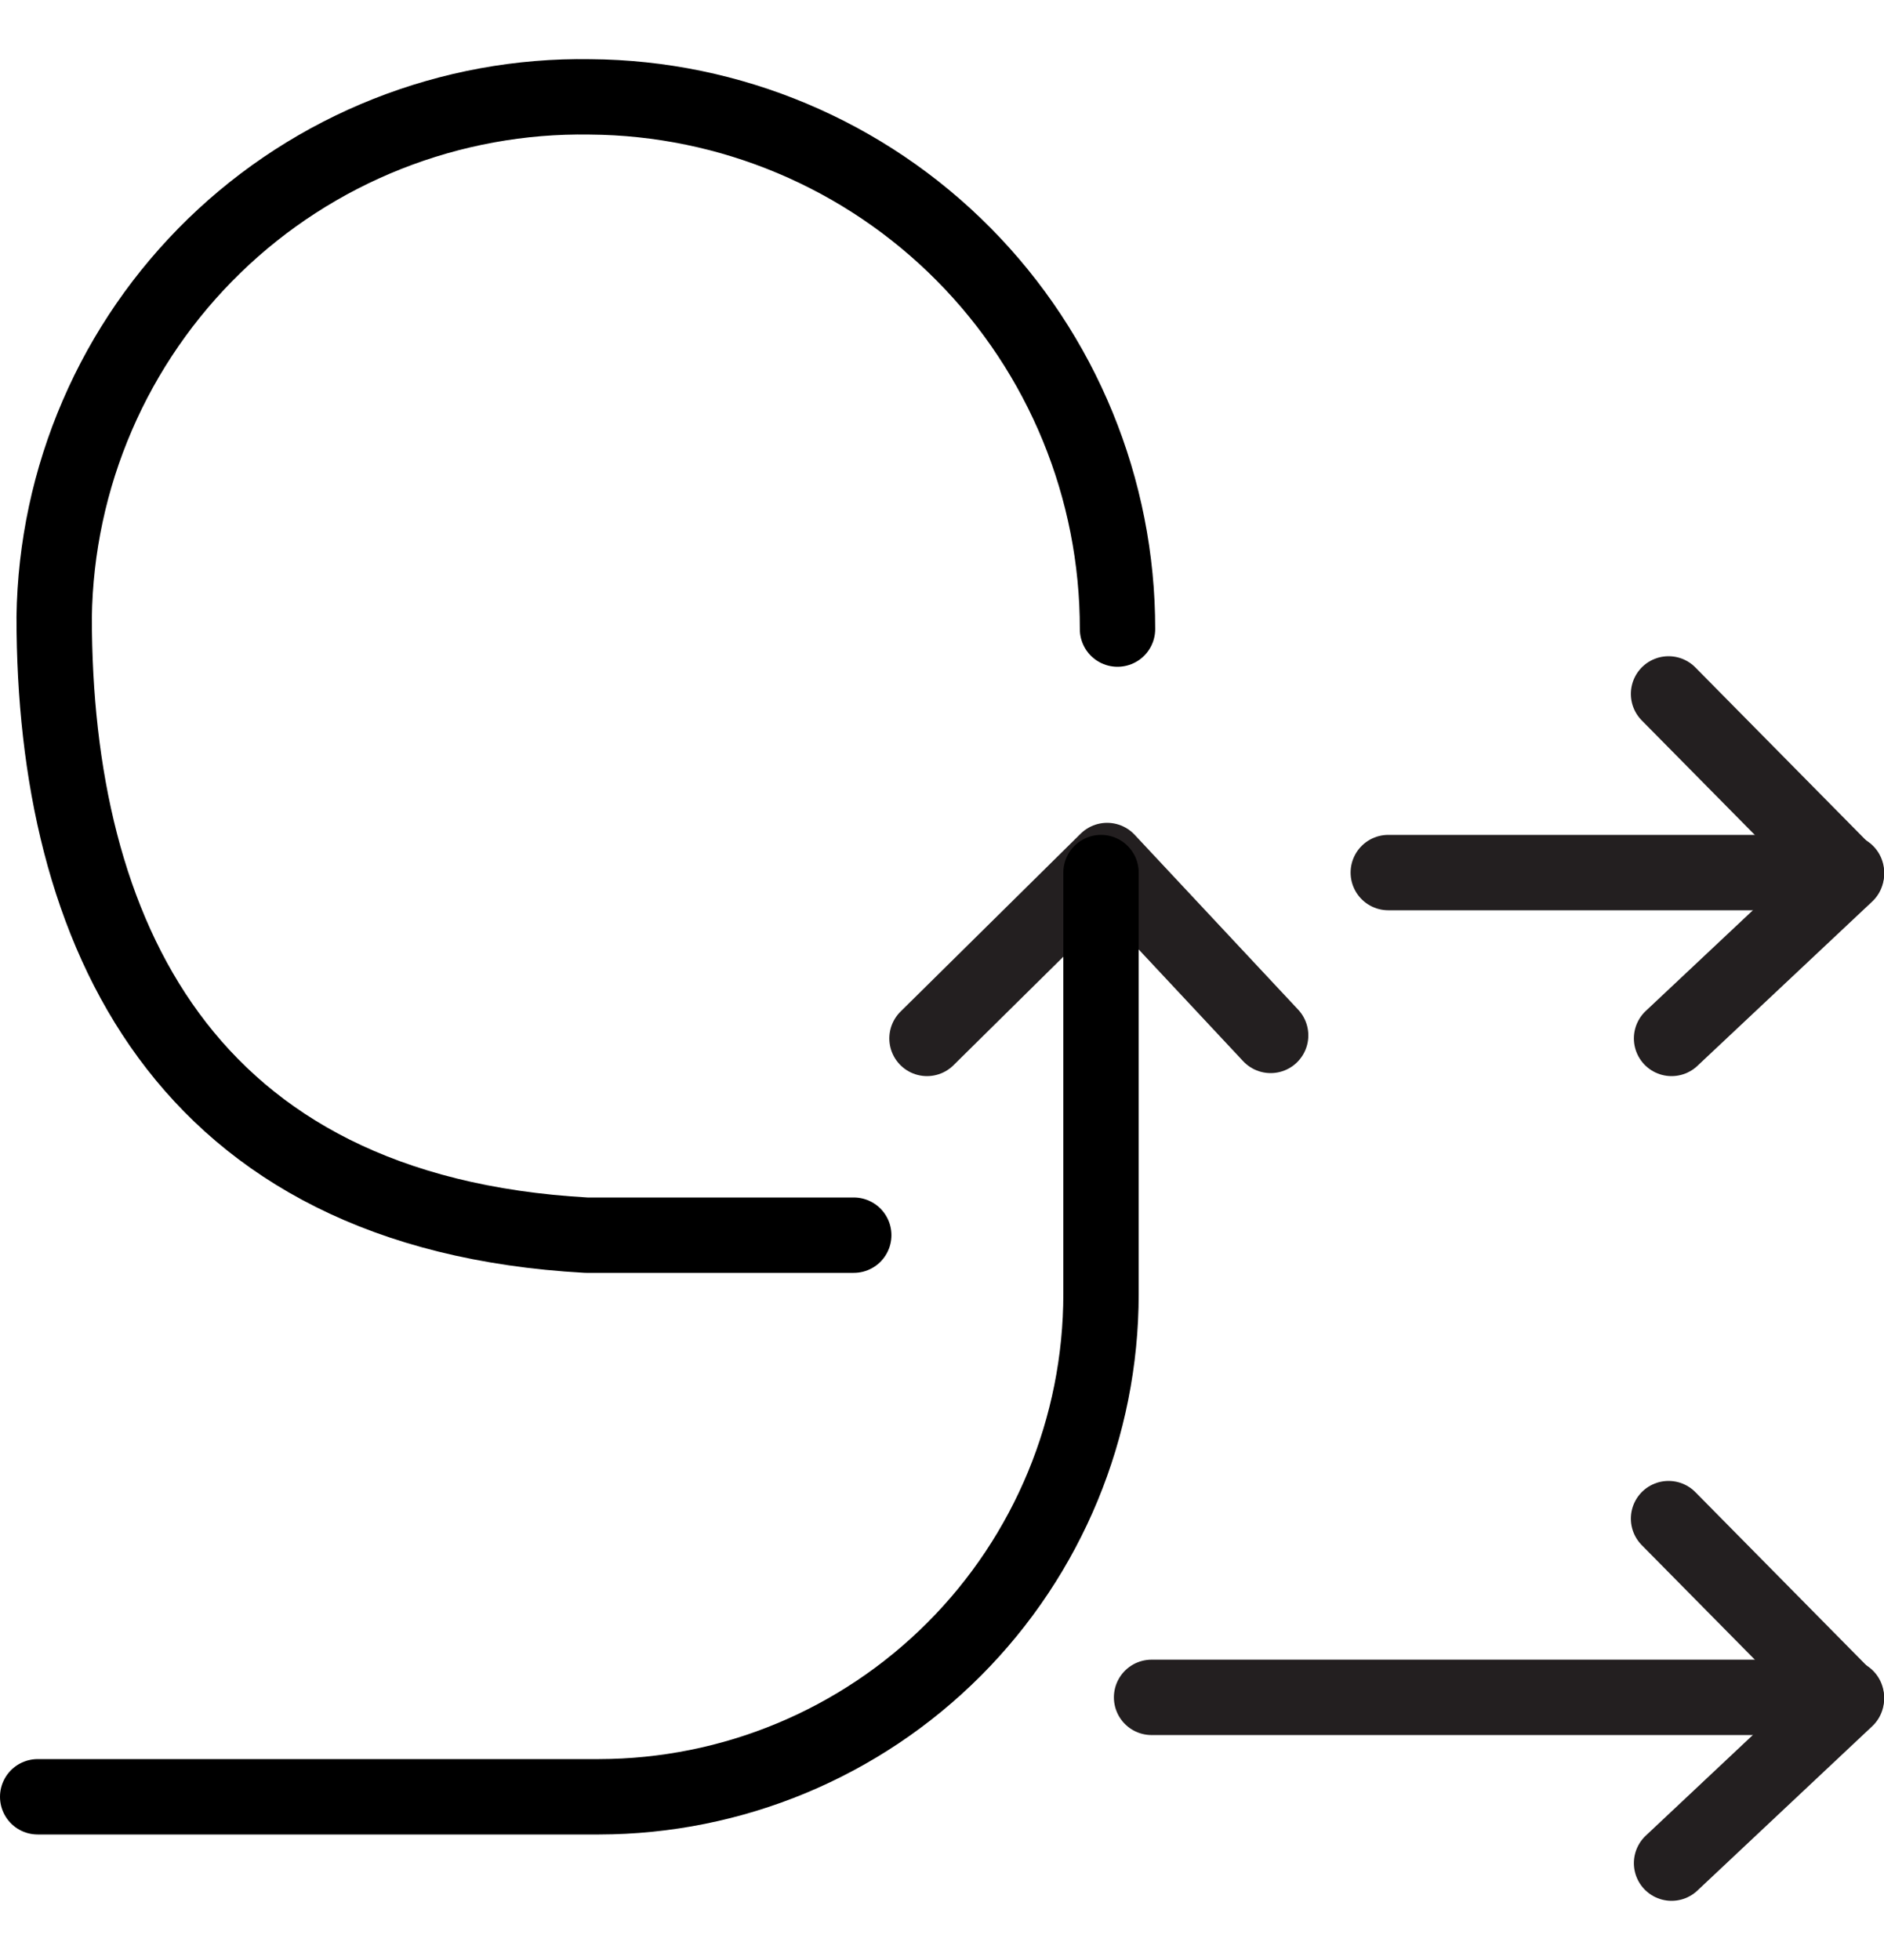
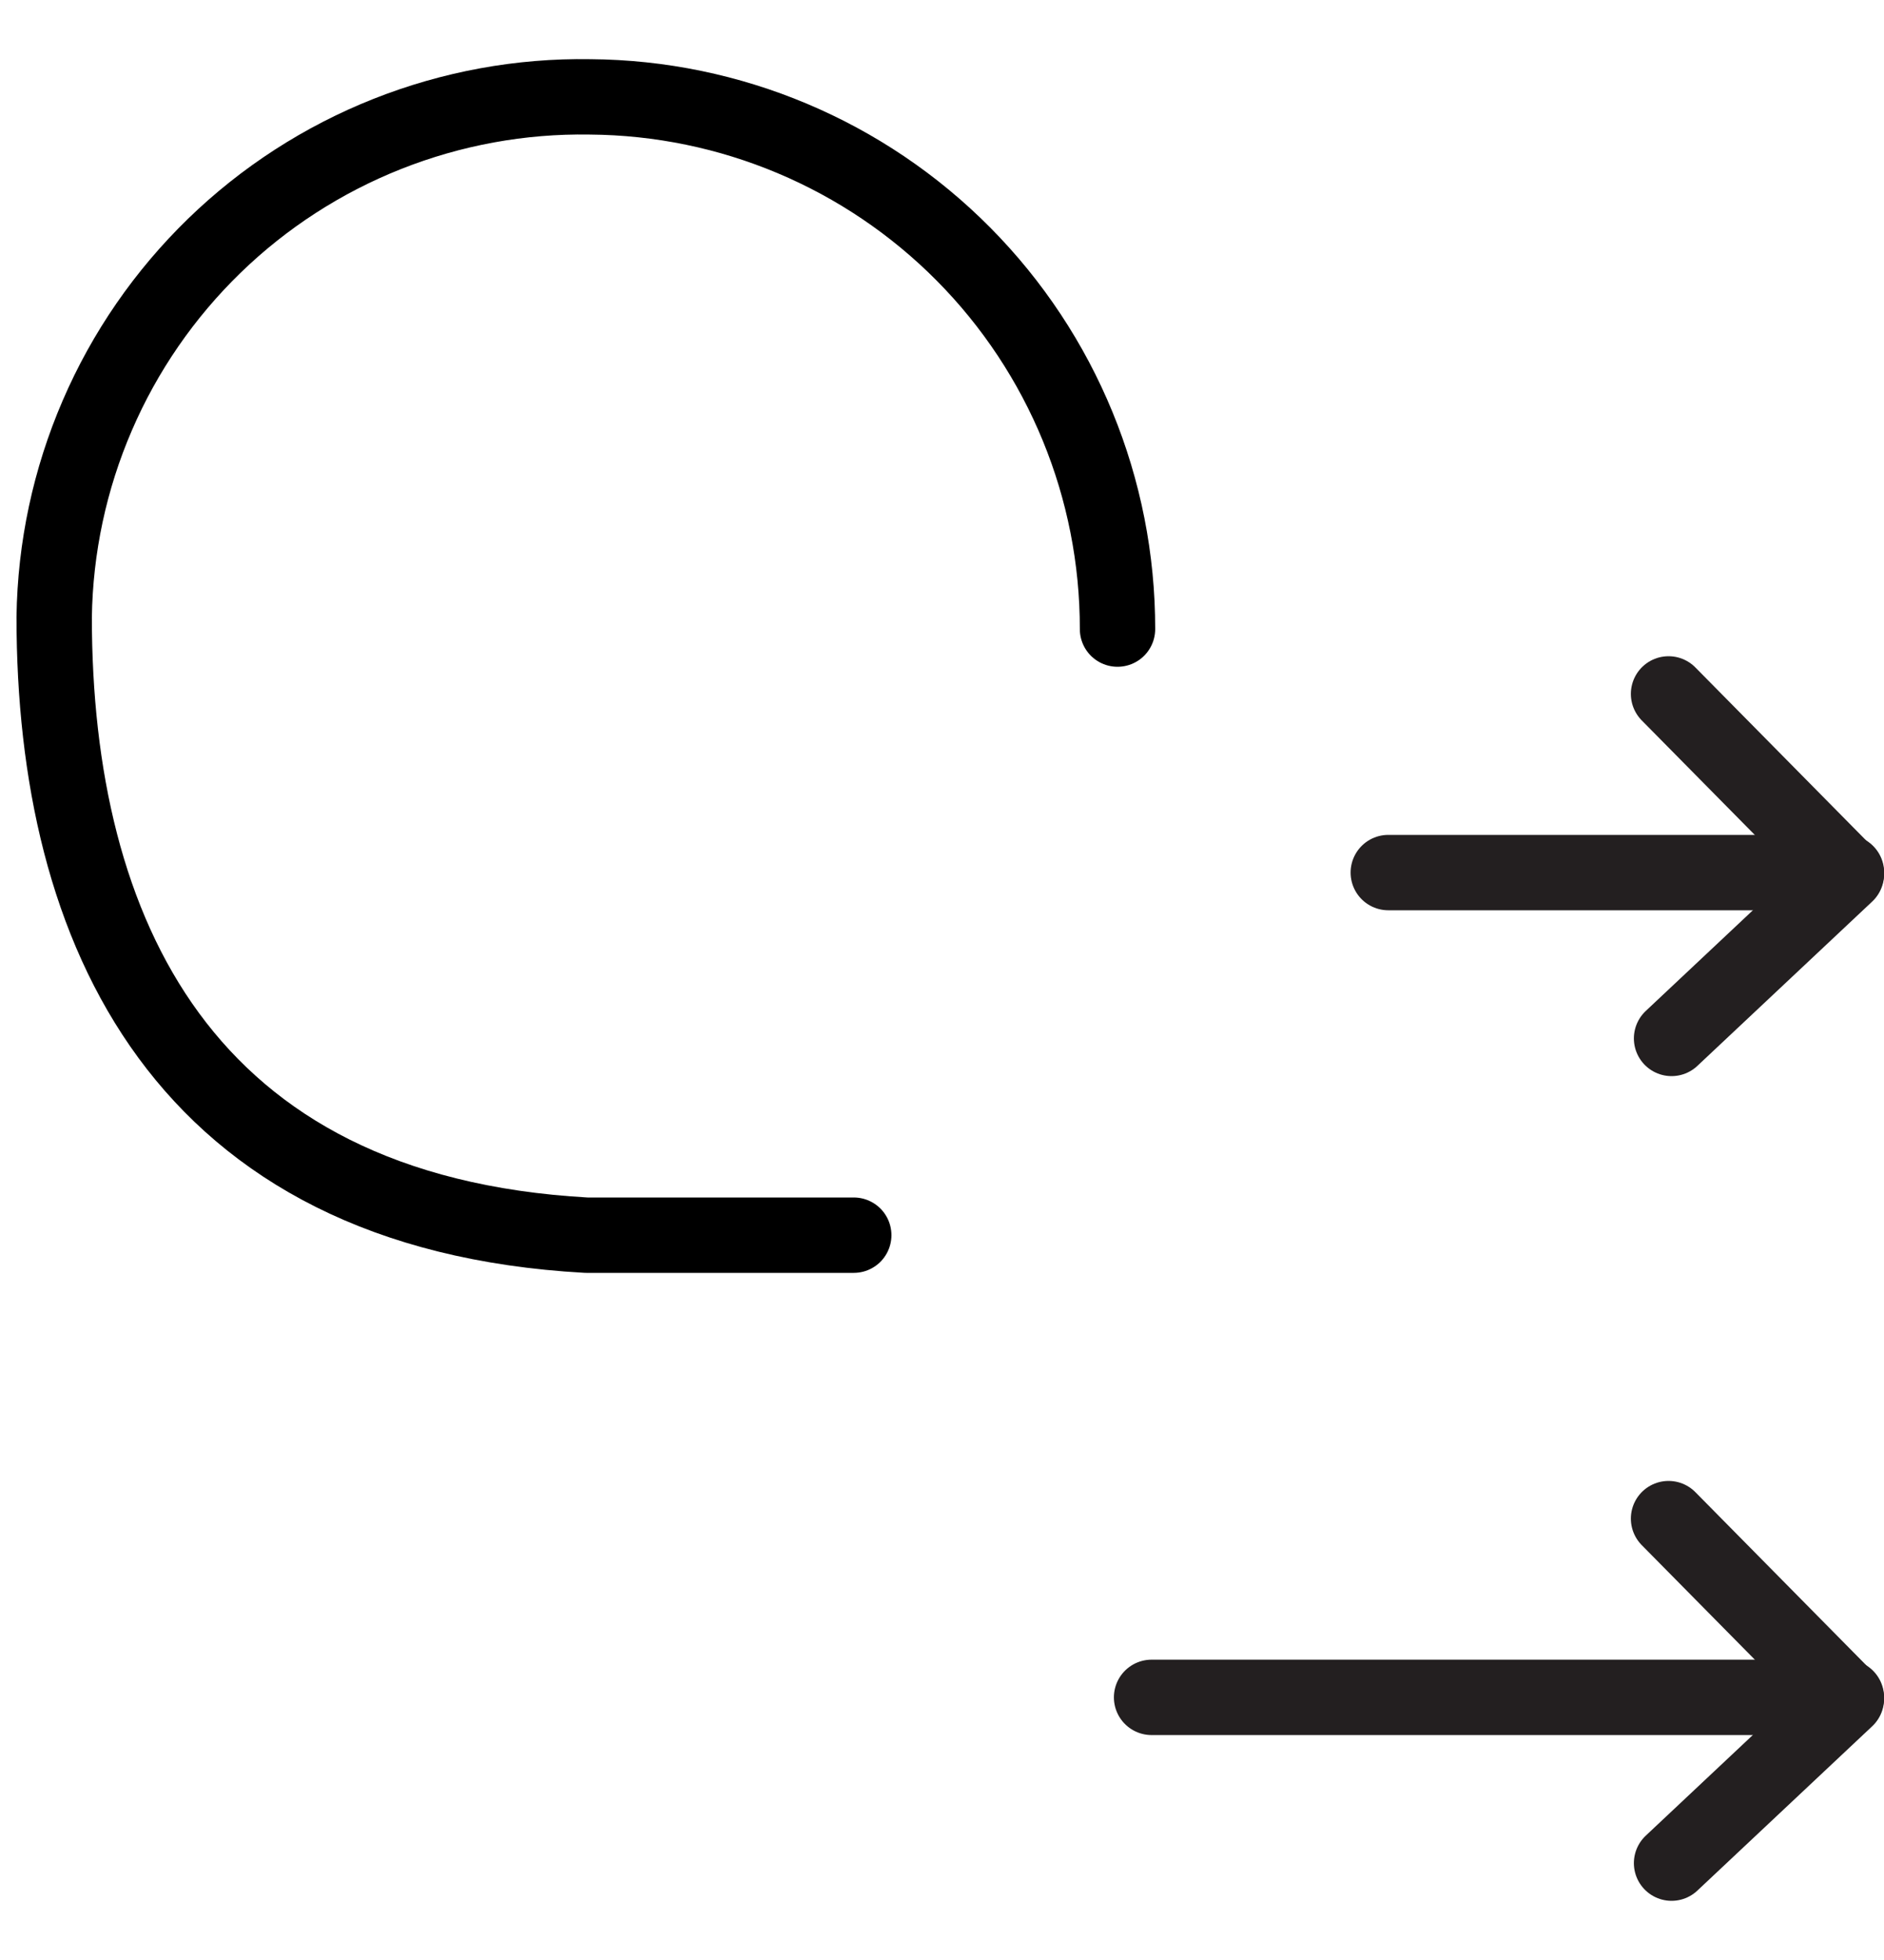
<svg xmlns="http://www.w3.org/2000/svg" width="25" height="26" viewBox="0 0 25 26" fill="none">
  <g clip-path="url(#clip0_81:1656)">
    <path d="M22.181 13.775L24.501 11.595L22.141 9.205" stroke="#231F20" stroke-linecap="round" stroke-linejoin="round" />
-     <path d="M16.861 13.735L14.691 11.415L12.301 13.775" stroke="#231F20" stroke-linecap="round" stroke-linejoin="round" />
    <path d="M24.502 11.575H18.422" stroke="#231F20" stroke-linecap="round" stroke-linejoin="round" />
    <path d="M22.181 24.715L24.501 22.535L22.141 20.145" stroke="#231F20" stroke-linecap="round" stroke-linejoin="round" />
    <path d="M24.501 22.516H15.281" stroke="#231F20" stroke-linecap="round" stroke-linejoin="round" />
-     <path d="M0.5 23.835H7.95C9.717 23.832 11.411 23.129 12.66 21.878C13.909 20.628 14.61 18.933 14.61 17.165V11.575" stroke="black" stroke-linecap="round" stroke-linejoin="round" />
    <path d="M14.829 8.345C14.831 6.482 14.097 4.694 12.785 3.371C11.473 2.048 9.692 1.298 7.829 1.285C6.909 1.27 5.995 1.438 5.139 1.777C4.284 2.116 3.503 2.62 2.843 3.261C2.183 3.902 1.655 4.666 1.291 5.511C0.926 6.356 0.732 7.265 0.719 8.185C0.719 12.355 2.419 16.085 7.779 16.385H11.329" stroke="black" stroke-linecap="round" stroke-linejoin="round" />
  </g>
  <defs>
    <clipPath id="clip0_81:1656">
      <rect width="25" height="26" fill="white" />
    </clipPath>
  </defs>
</svg>